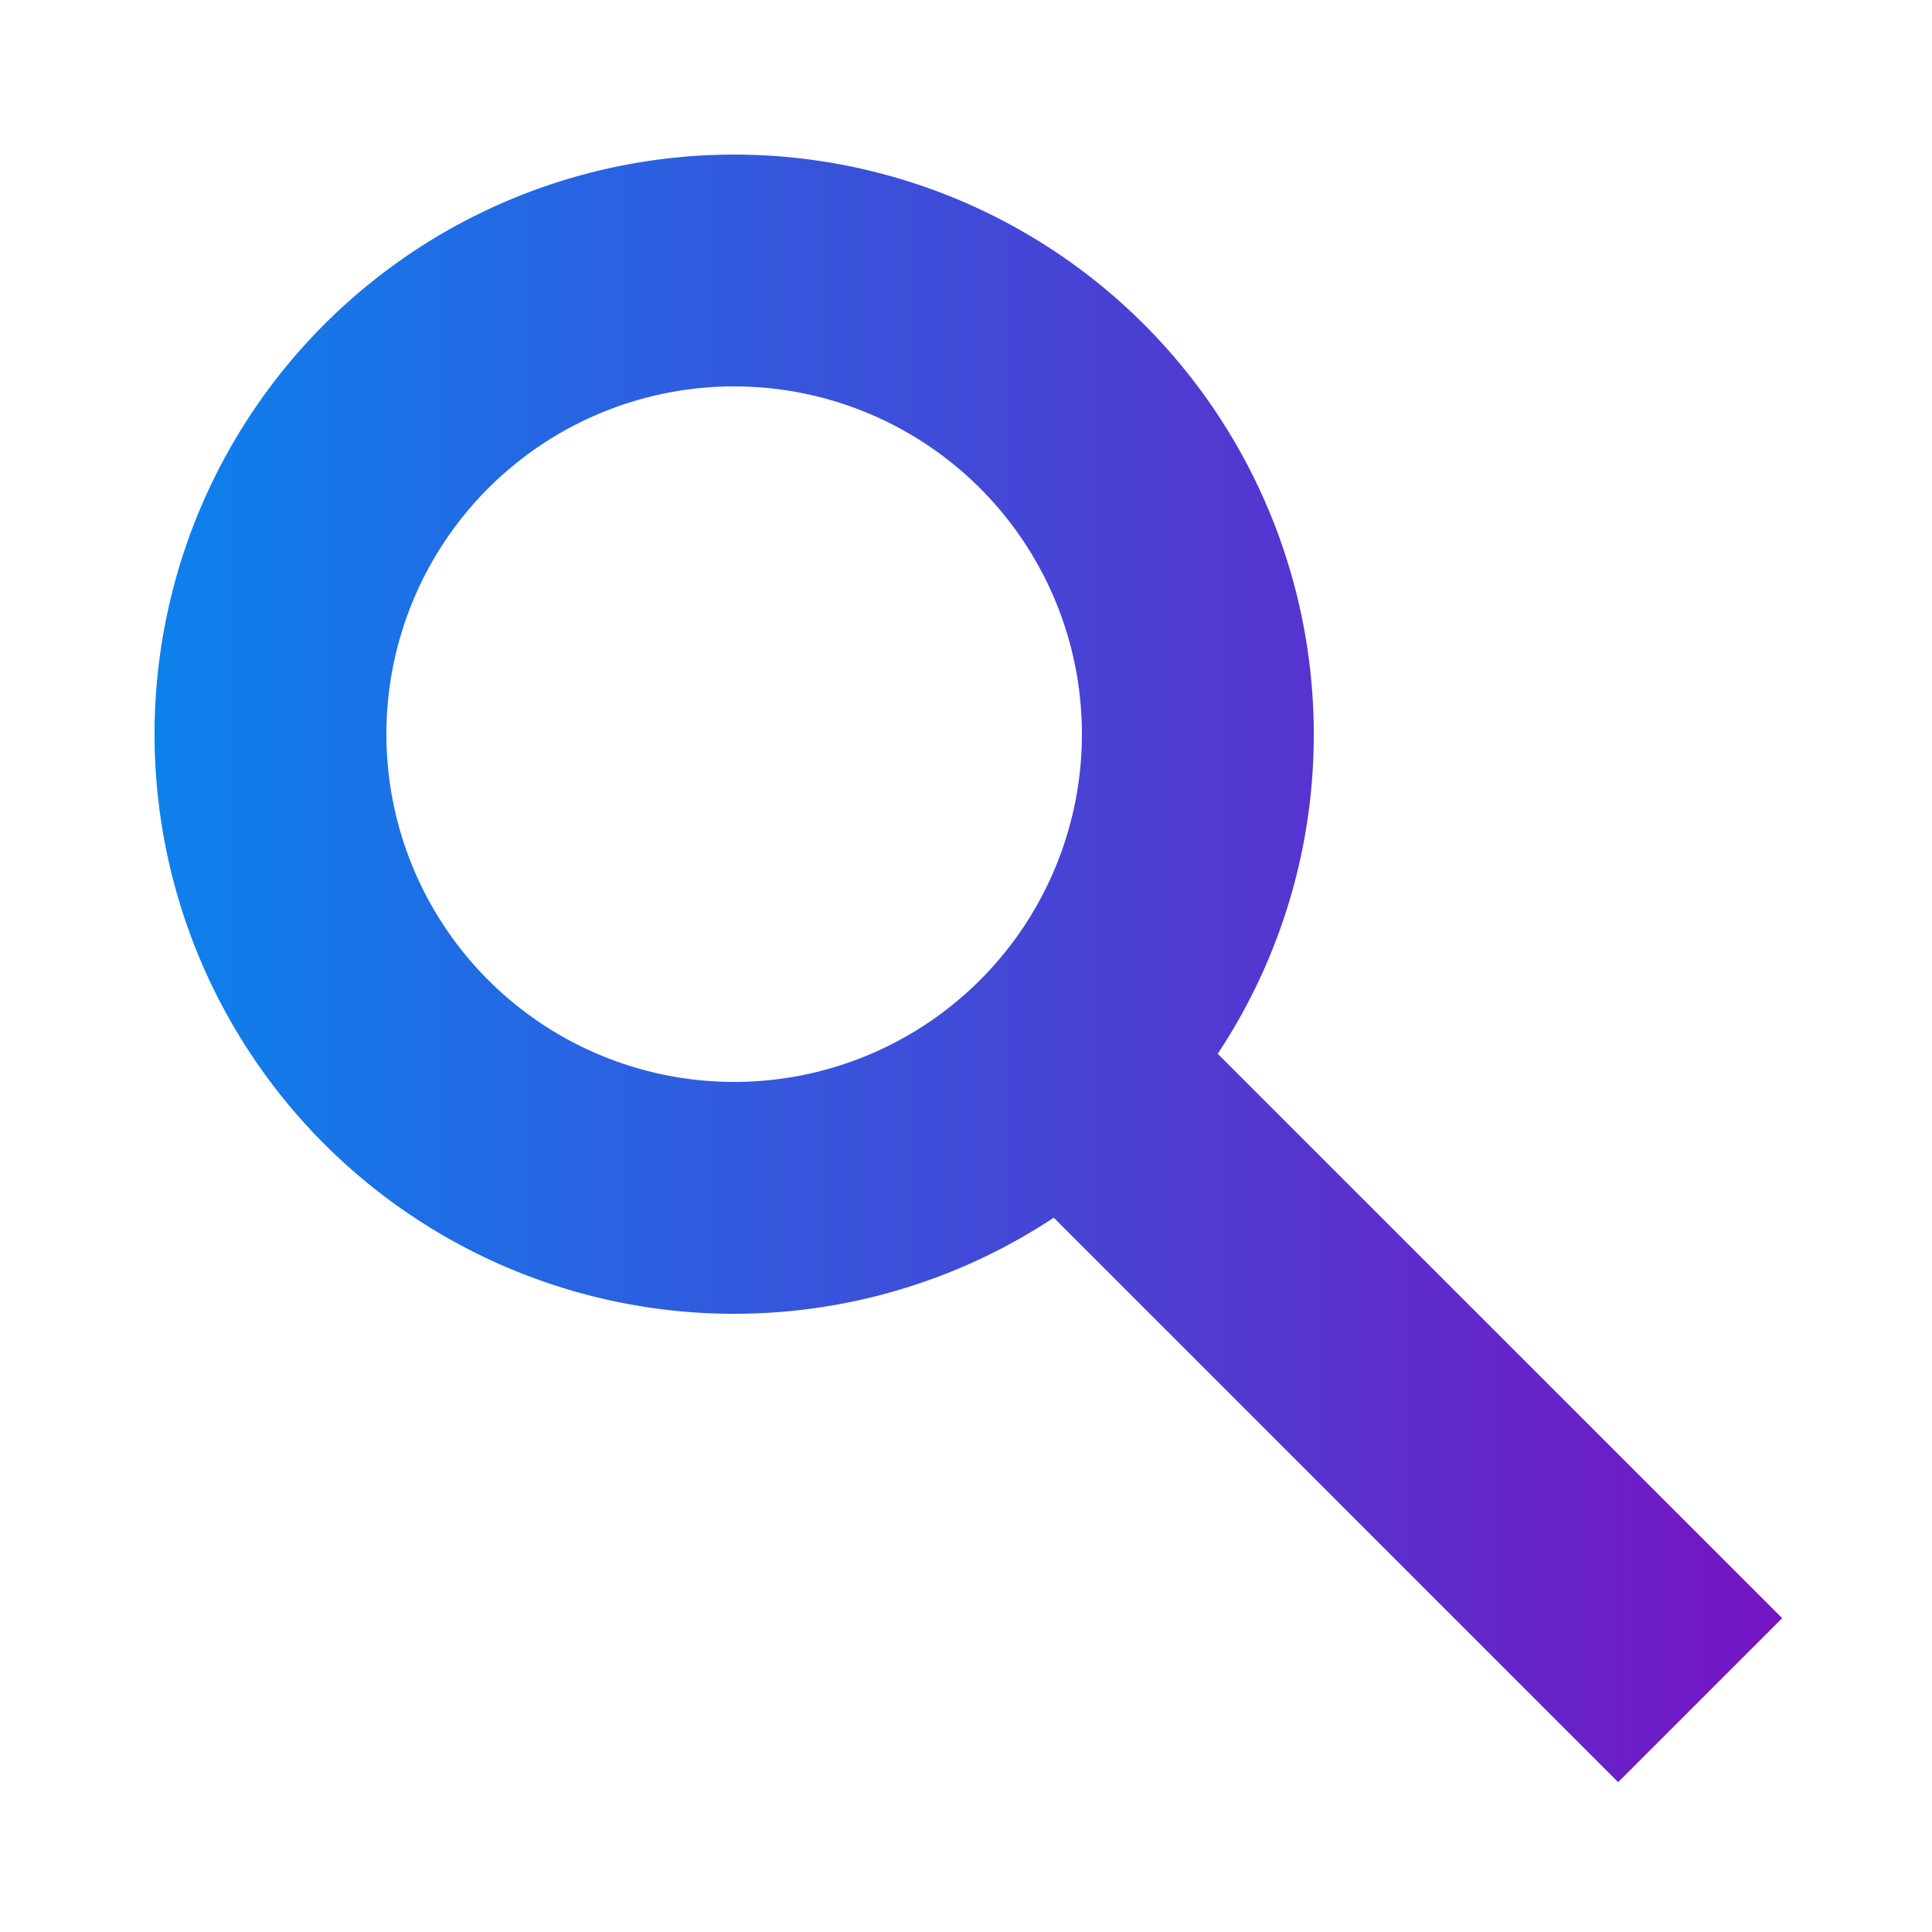
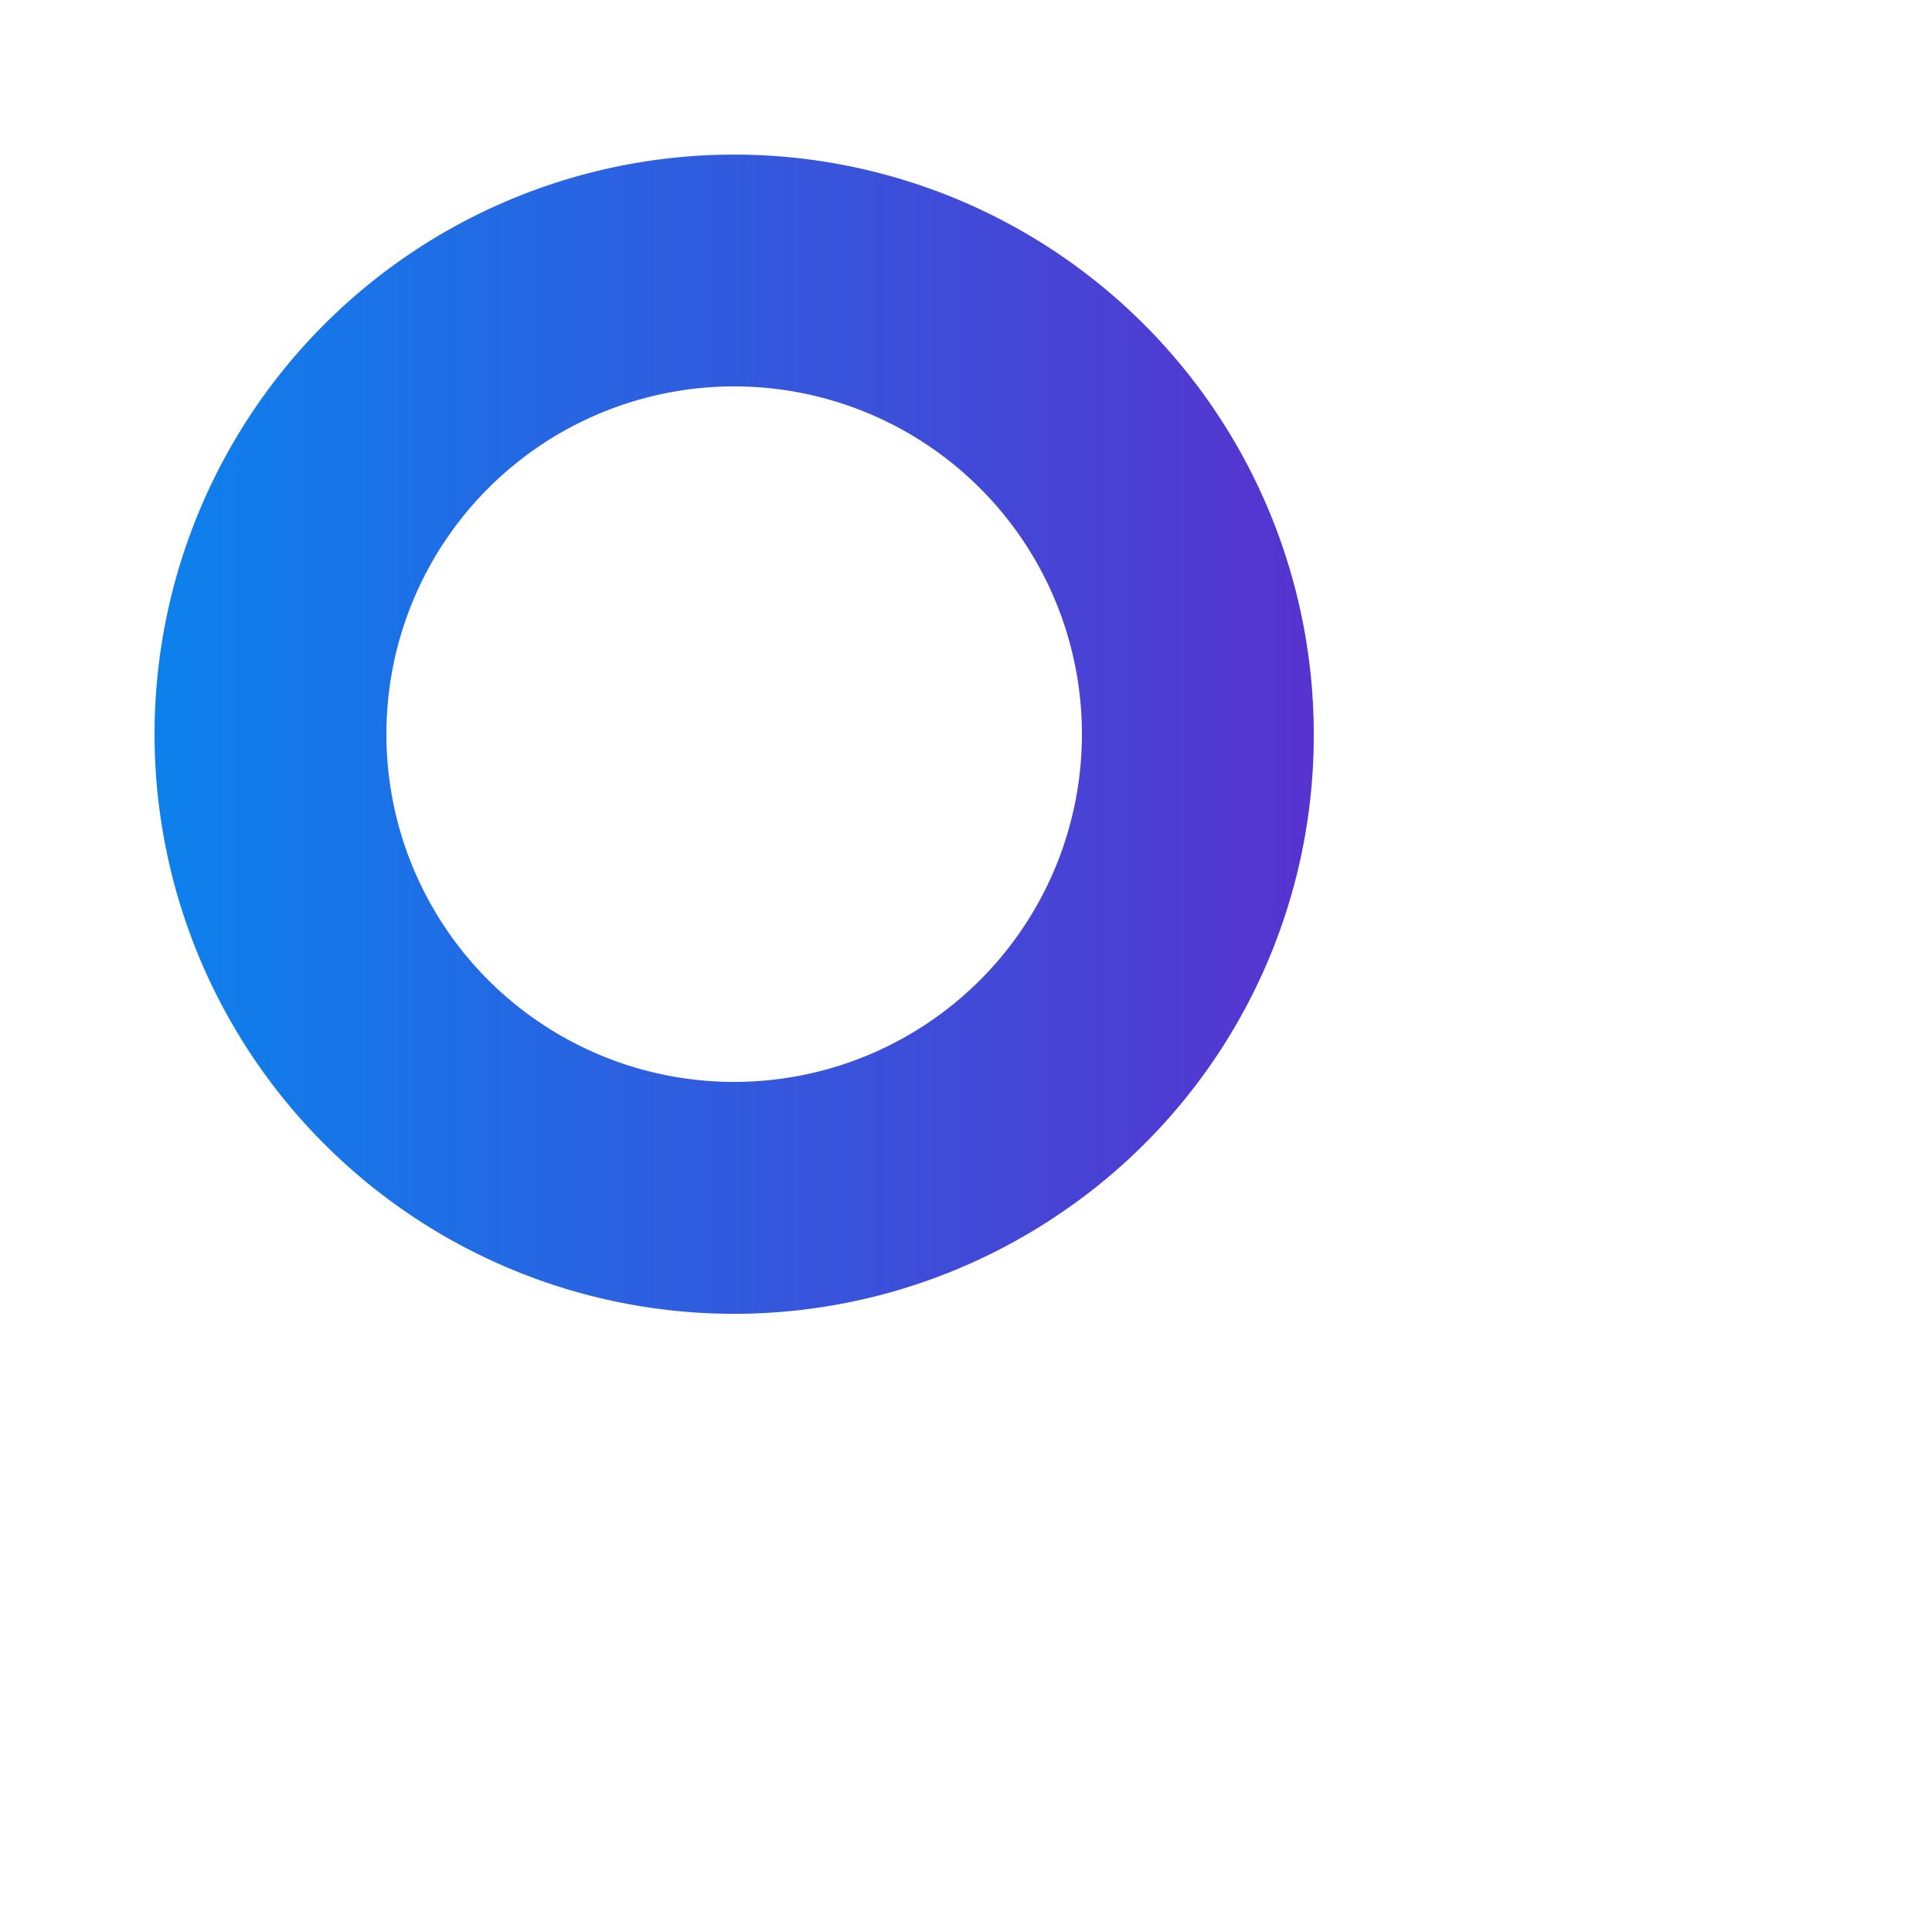
<svg xmlns="http://www.w3.org/2000/svg" width="25" height="25" viewBox="0 0 25 25" fill="none">
-   <path fill-rule="evenodd" clip-rule="evenodd" d="M17 9.5a7.5 7.5 0 10-3.364 6.257l7.303 7.304 2.122-2.122-7.304-7.303A7.465 7.465 0 0017 9.5zm-12 0a4.5 4.5 0 119 0 4.5 4.5 0 01-9 0z" fill="url(#paint0_linear)" />
+   <path fill-rule="evenodd" clip-rule="evenodd" d="M17 9.5a7.5 7.5 0 10-3.364 6.257A7.465 7.465 0 0017 9.5zm-12 0a4.5 4.5 0 119 0 4.5 4.5 0 01-9 0z" fill="url(#paint0_linear)" />
  <defs>
    <linearGradient id="paint0_linear" x1="2" y1="23.1" x2="23.1" y2="23.1" gradientUnits="userSpaceOnUse">
      <stop stop-color="#0C81EC" />
      <stop offset="1" stop-color="#7613C3" />
    </linearGradient>
  </defs>
</svg>